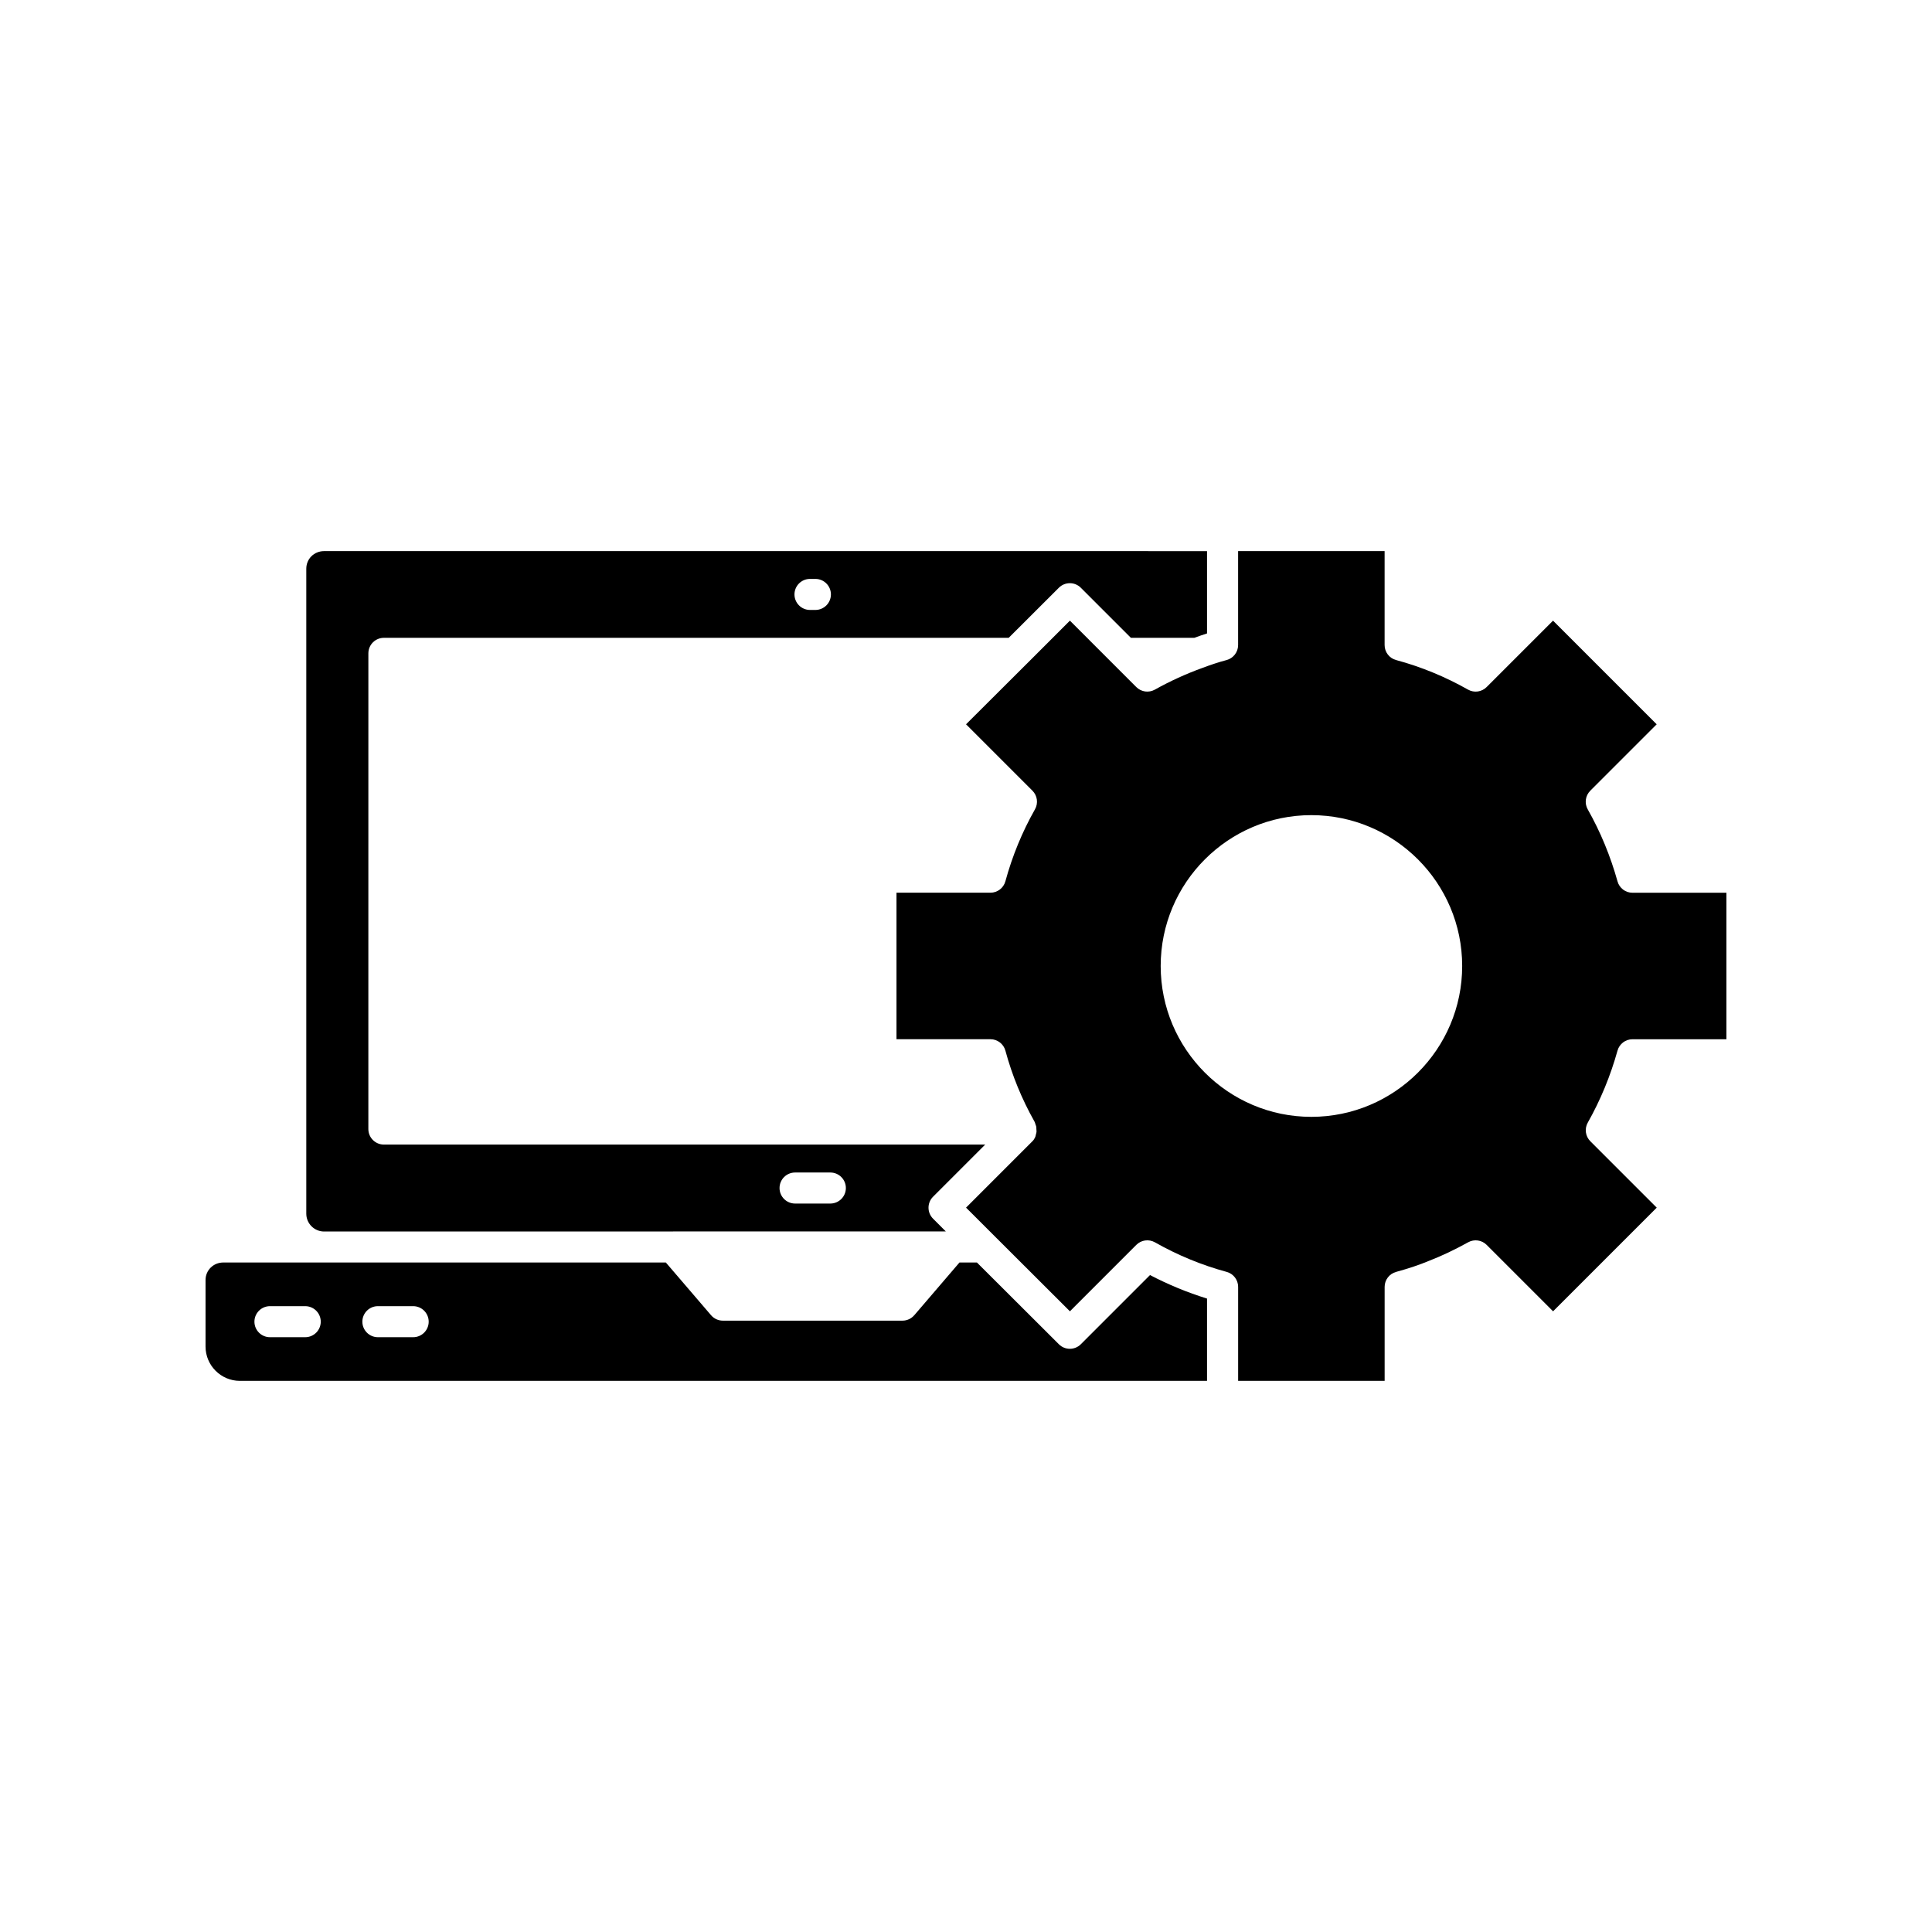
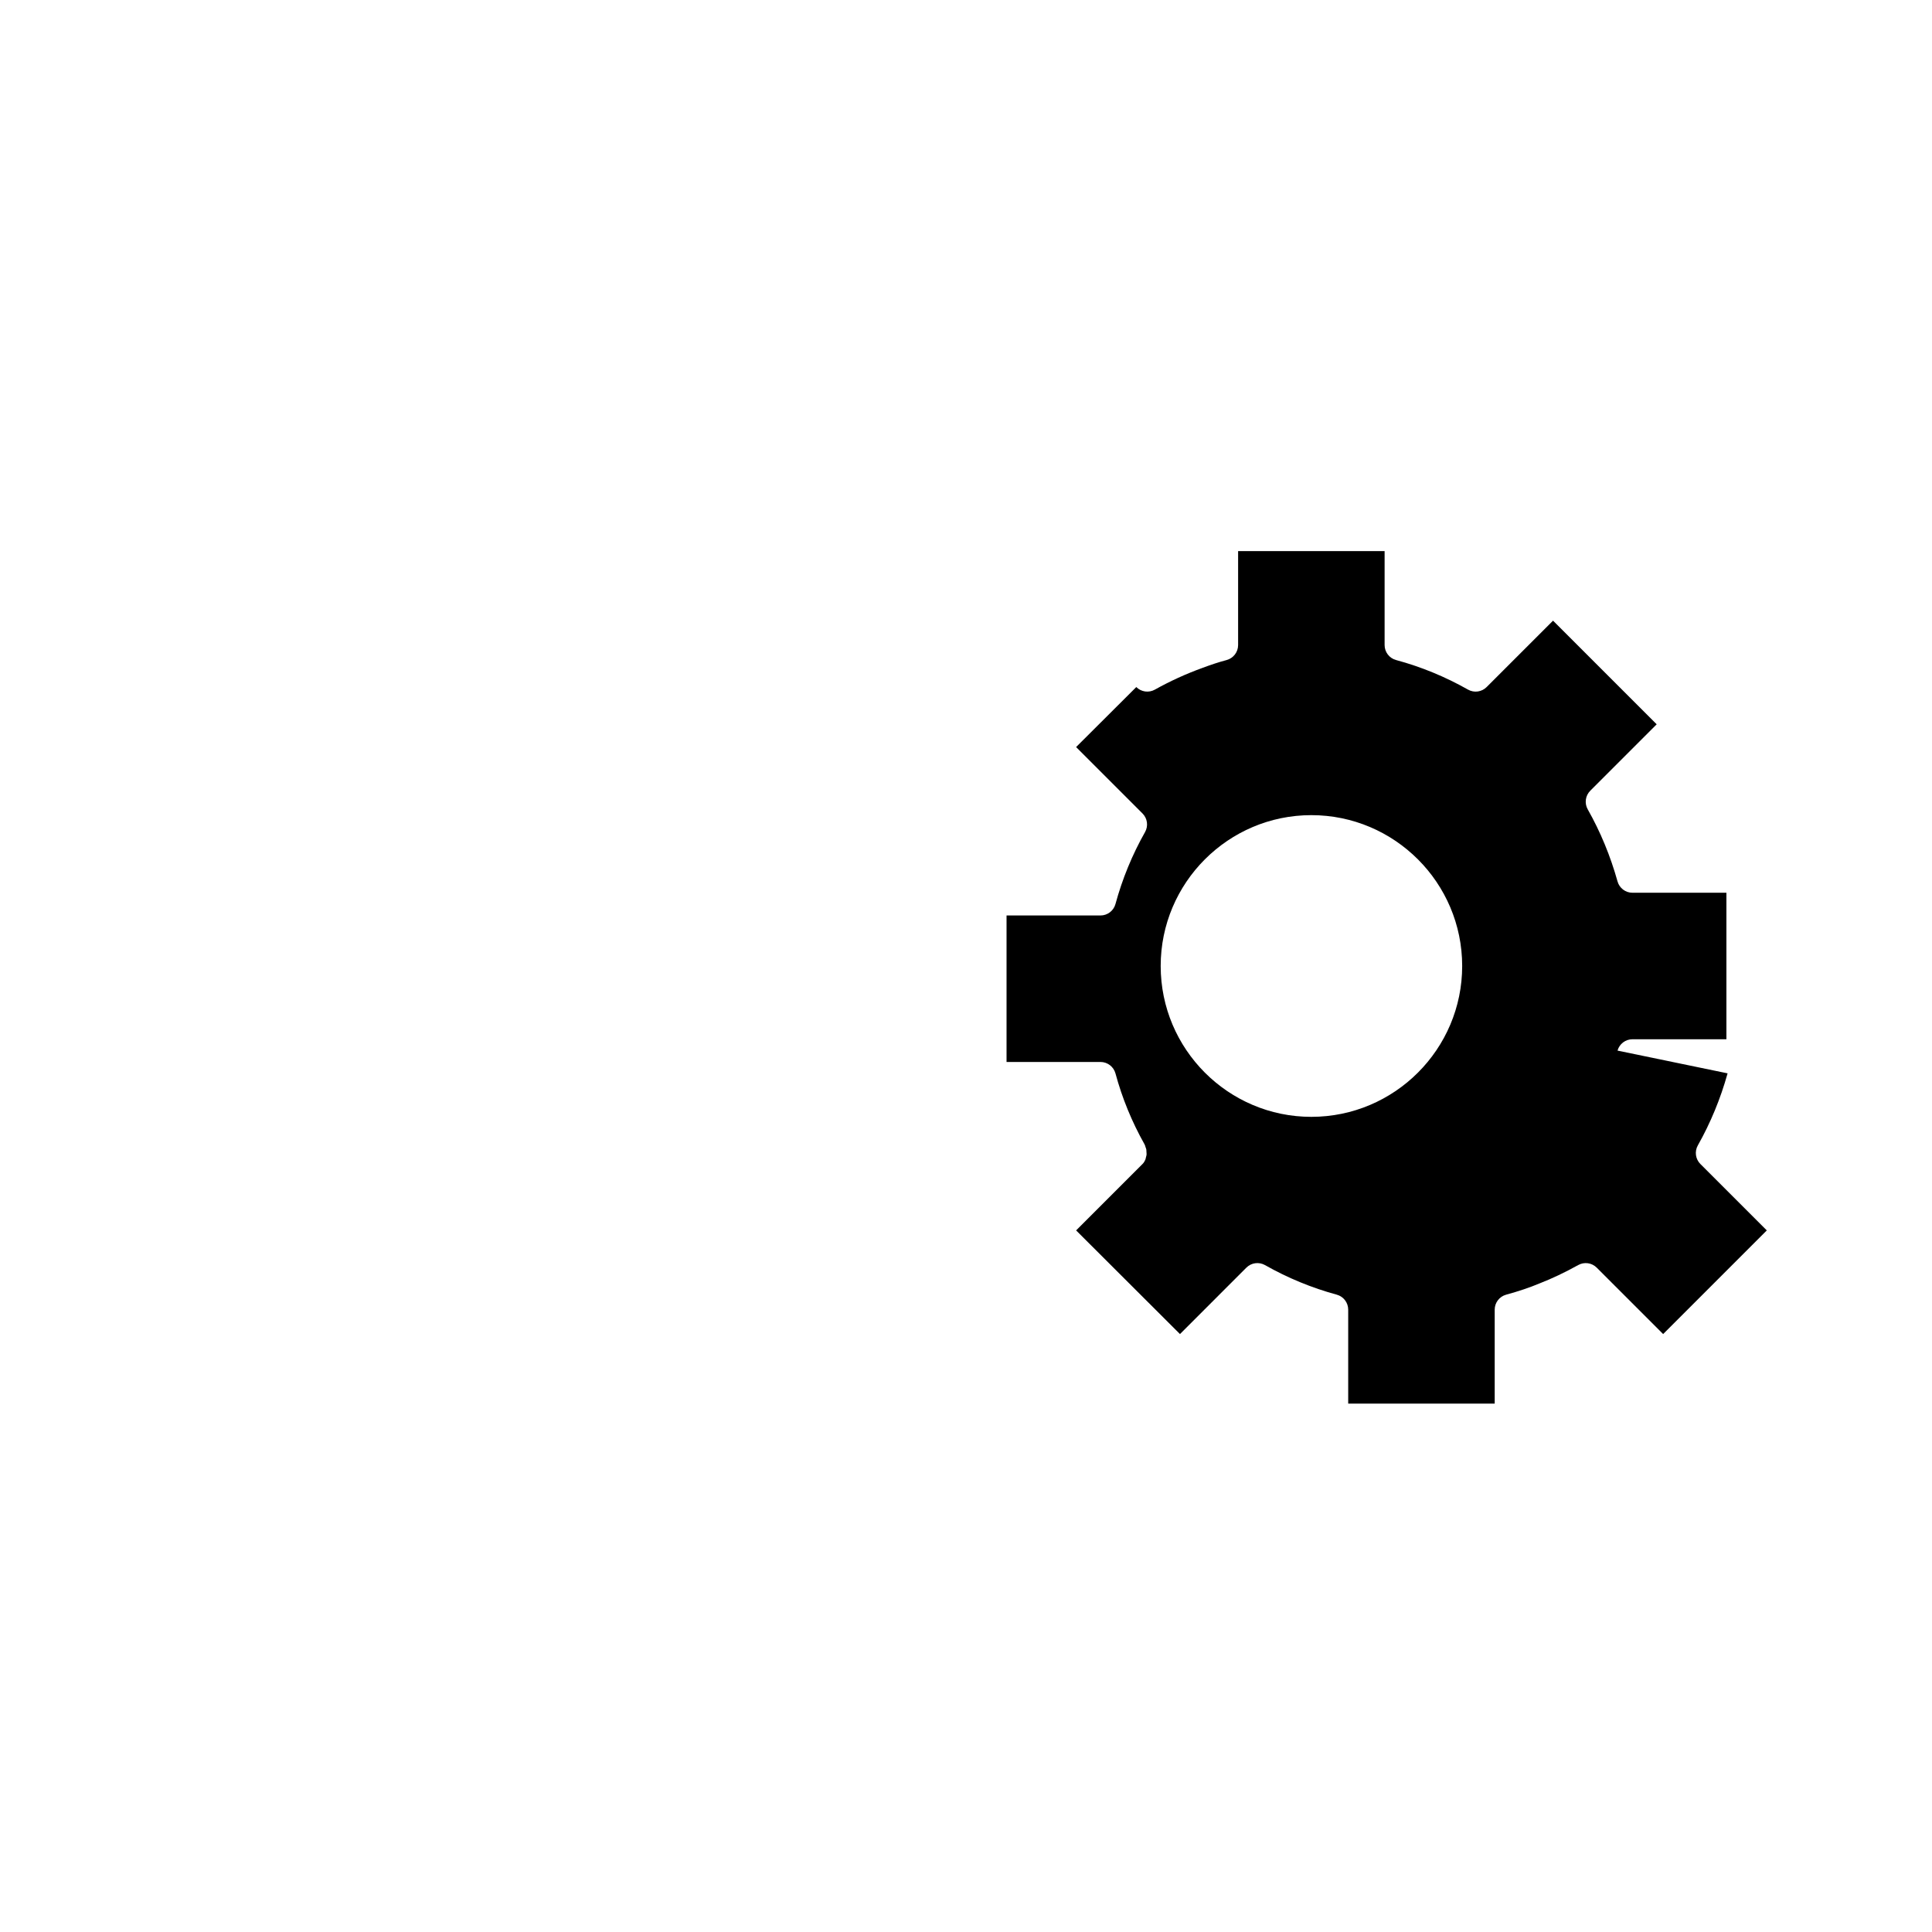
<svg xmlns="http://www.w3.org/2000/svg" fill="#000000" width="800px" height="800px" version="1.1" viewBox="144 144 512 512">
  <g>
-     <path d="m572.66 422.42c0.496-1.777 2.117-3.008 3.961-3.008h24.895v-38.824h-24.895c-1.844 0-3.465-1.23-3.961-3.008-1.879-6.731-4.531-13.156-7.894-19.094-0.91-1.609-0.633-3.629 0.672-4.934l17.602-17.602-27.469-27.469-17.602 17.602c-1.305 1.305-3.324 1.586-4.934 0.668-6.039-3.418-12.449-6.055-19.055-7.832-1.797-0.48-3.043-2.109-3.043-3.973v-24.895h-38.824v24.895c0 1.871-1.262 3.504-3.07 3.981-2.168 0.566-4.281 1.293-6.344 2.062-4.371 1.578-8.609 3.516-12.652 5.773-1.609 0.895-3.613 0.621-4.914-0.684l-17.598-17.602-11.57 11.57h-0.004s0 0.004-0.004 0.004l-15.945 15.898 17.598 17.598c1.305 1.305 1.582 3.324 0.668 4.934-3.387 5.981-6.023 12.398-7.836 19.062-0.484 1.793-2.113 3.035-3.969 3.035h-24.895v38.824h24.895c1.859 0 3.484 1.246 3.973 3.043 1.754 6.5 4.336 12.805 7.676 18.738 0.012 0.023 0.016 0.051 0.027 0.074 0.012 0.023 0.035 0.043 0.047 0.066 0.102 0.195 0.141 0.426 0.211 0.637 0.066 0.203 0.16 0.395 0.203 0.605 0.043 0.223 0.027 0.449 0.043 0.676 0.012 0.246 0.051 0.488 0.031 0.73-0.023 0.234-0.105 0.449-0.16 0.676-0.055 0.223-0.078 0.457-0.168 0.664-0.18 0.422-0.422 0.805-0.742 1.125l-17.602 17.602 27.523 27.473 17.602-17.605c1.309-1.312 3.324-1.578 4.934-0.672 6.027 3.414 12.426 6.051 19.012 7.836 1.793 0.488 3.035 2.113 3.035 3.973v24.895h38.824v-24.895c0-1.852 1.238-3.473 3.019-3.965 3.414-0.941 6.203-1.875 8.773-2.953 3.375-1.309 6.816-2.945 10.34-4.902 1.605-0.895 3.609-0.613 4.906 0.688l17.602 17.602 27.469-27.469-17.602-17.602c-1.305-1.305-1.582-3.324-0.672-4.934 3.352-5.934 6.008-12.359 7.883-19.09zm-81.145 17.555c-22.012 0-39.922-17.934-39.922-39.977 0-22.043 17.906-39.977 39.922-39.977 22.043 0 39.977 17.934 39.977 39.977 0 22.043-17.934 39.977-39.977 39.977z" />
-     <path d="m430.43 500.24c-1.605 1.605-4.207 1.609-5.812 0.004l-21.719-21.664h-4.633l-11.961 13.957c-0.008 0.008-0.016 0.012-0.023 0.016-0.781 0.91-1.922 1.434-3.121 1.434h-47.598c-1.199 0-2.34-0.523-3.121-1.434l-11.984-13.973h-90.562l-26.711-0.004c-2.644 0-4.715 2.047-4.715 4.66v17.605c0 5.019 4.082 9.102 9.105 9.102h256.3v-21.809c-5.188-1.605-10.25-3.691-15.113-6.231zm-205.54-1.867h-9.352c-2.269 0-4.113-1.844-4.113-4.113s1.844-4.113 4.113-4.113h9.352c2.269 0 4.113 1.844 4.113 4.113s-1.844 4.113-4.113 4.113zm28.605 0h-9.352c-2.269 0-4.113-1.844-4.113-4.113s1.844-4.113 4.113-4.113h9.352c2.269 0 4.113 1.844 4.113 4.113s-1.844 4.113-4.113 4.113z" />
-     <path d="m229.89 470.36h92.402c0.027 0 0.047-0.012 0.074-0.012h72.293l-3.387-3.387c-1.605-1.605-1.605-4.211 0-5.816l13.82-13.82h-159.36c-2.269 0-4.113-1.844-4.113-4.113l0.004-126.07c0-2.269 1.844-4.113 4.113-4.113h165.58l13.297-13.273c1.605-1.605 4.211-1.605 5.816 0l13.273 13.273h16.805c1.199-0.438 2.312-0.824 3.371-1.16v-21.812l-233.99-0.004c-2.644 0-4.715 2.047-4.715 4.66v170.93c0 2.602 2.117 4.719 4.715 4.719zm124.81-15.633h9.352c2.269 0 4.113 1.844 4.113 4.113 0 2.269-1.844 4.113-4.113 4.113h-9.352c-2.269 0-4.113-1.844-4.113-4.113 0-2.269 1.844-4.113 4.113-4.113zm3.957-157.31h1.434c2.269 0 4.113 1.844 4.113 4.113 0 2.269-1.844 4.113-4.113 4.113h-1.434c-2.269 0-4.113-1.844-4.113-4.113 0-2.269 1.844-4.113 4.113-4.113z" />
+     <path d="m572.66 422.42c0.496-1.777 2.117-3.008 3.961-3.008h24.895v-38.824h-24.895c-1.844 0-3.465-1.23-3.961-3.008-1.879-6.731-4.531-13.156-7.894-19.094-0.91-1.609-0.633-3.629 0.672-4.934l17.602-17.602-27.469-27.469-17.602 17.602c-1.305 1.305-3.324 1.586-4.934 0.668-6.039-3.418-12.449-6.055-19.055-7.832-1.797-0.48-3.043-2.109-3.043-3.973v-24.895h-38.824v24.895c0 1.871-1.262 3.504-3.07 3.981-2.168 0.566-4.281 1.293-6.344 2.062-4.371 1.578-8.609 3.516-12.652 5.773-1.609 0.895-3.613 0.621-4.914-0.684h-0.004s0 0.004-0.004 0.004l-15.945 15.898 17.598 17.598c1.305 1.305 1.582 3.324 0.668 4.934-3.387 5.981-6.023 12.398-7.836 19.062-0.484 1.793-2.113 3.035-3.969 3.035h-24.895v38.824h24.895c1.859 0 3.484 1.246 3.973 3.043 1.754 6.5 4.336 12.805 7.676 18.738 0.012 0.023 0.016 0.051 0.027 0.074 0.012 0.023 0.035 0.043 0.047 0.066 0.102 0.195 0.141 0.426 0.211 0.637 0.066 0.203 0.16 0.395 0.203 0.605 0.043 0.223 0.027 0.449 0.043 0.676 0.012 0.246 0.051 0.488 0.031 0.73-0.023 0.234-0.105 0.449-0.16 0.676-0.055 0.223-0.078 0.457-0.168 0.664-0.18 0.422-0.422 0.805-0.742 1.125l-17.602 17.602 27.523 27.473 17.602-17.605c1.309-1.312 3.324-1.578 4.934-0.672 6.027 3.414 12.426 6.051 19.012 7.836 1.793 0.488 3.035 2.113 3.035 3.973v24.895h38.824v-24.895c0-1.852 1.238-3.473 3.019-3.965 3.414-0.941 6.203-1.875 8.773-2.953 3.375-1.309 6.816-2.945 10.34-4.902 1.605-0.895 3.609-0.613 4.906 0.688l17.602 17.602 27.469-27.469-17.602-17.602c-1.305-1.305-1.582-3.324-0.672-4.934 3.352-5.934 6.008-12.359 7.883-19.09zm-81.145 17.555c-22.012 0-39.922-17.934-39.922-39.977 0-22.043 17.906-39.977 39.922-39.977 22.043 0 39.977 17.934 39.977 39.977 0 22.043-17.934 39.977-39.977 39.977z" />
  </g>
</svg>